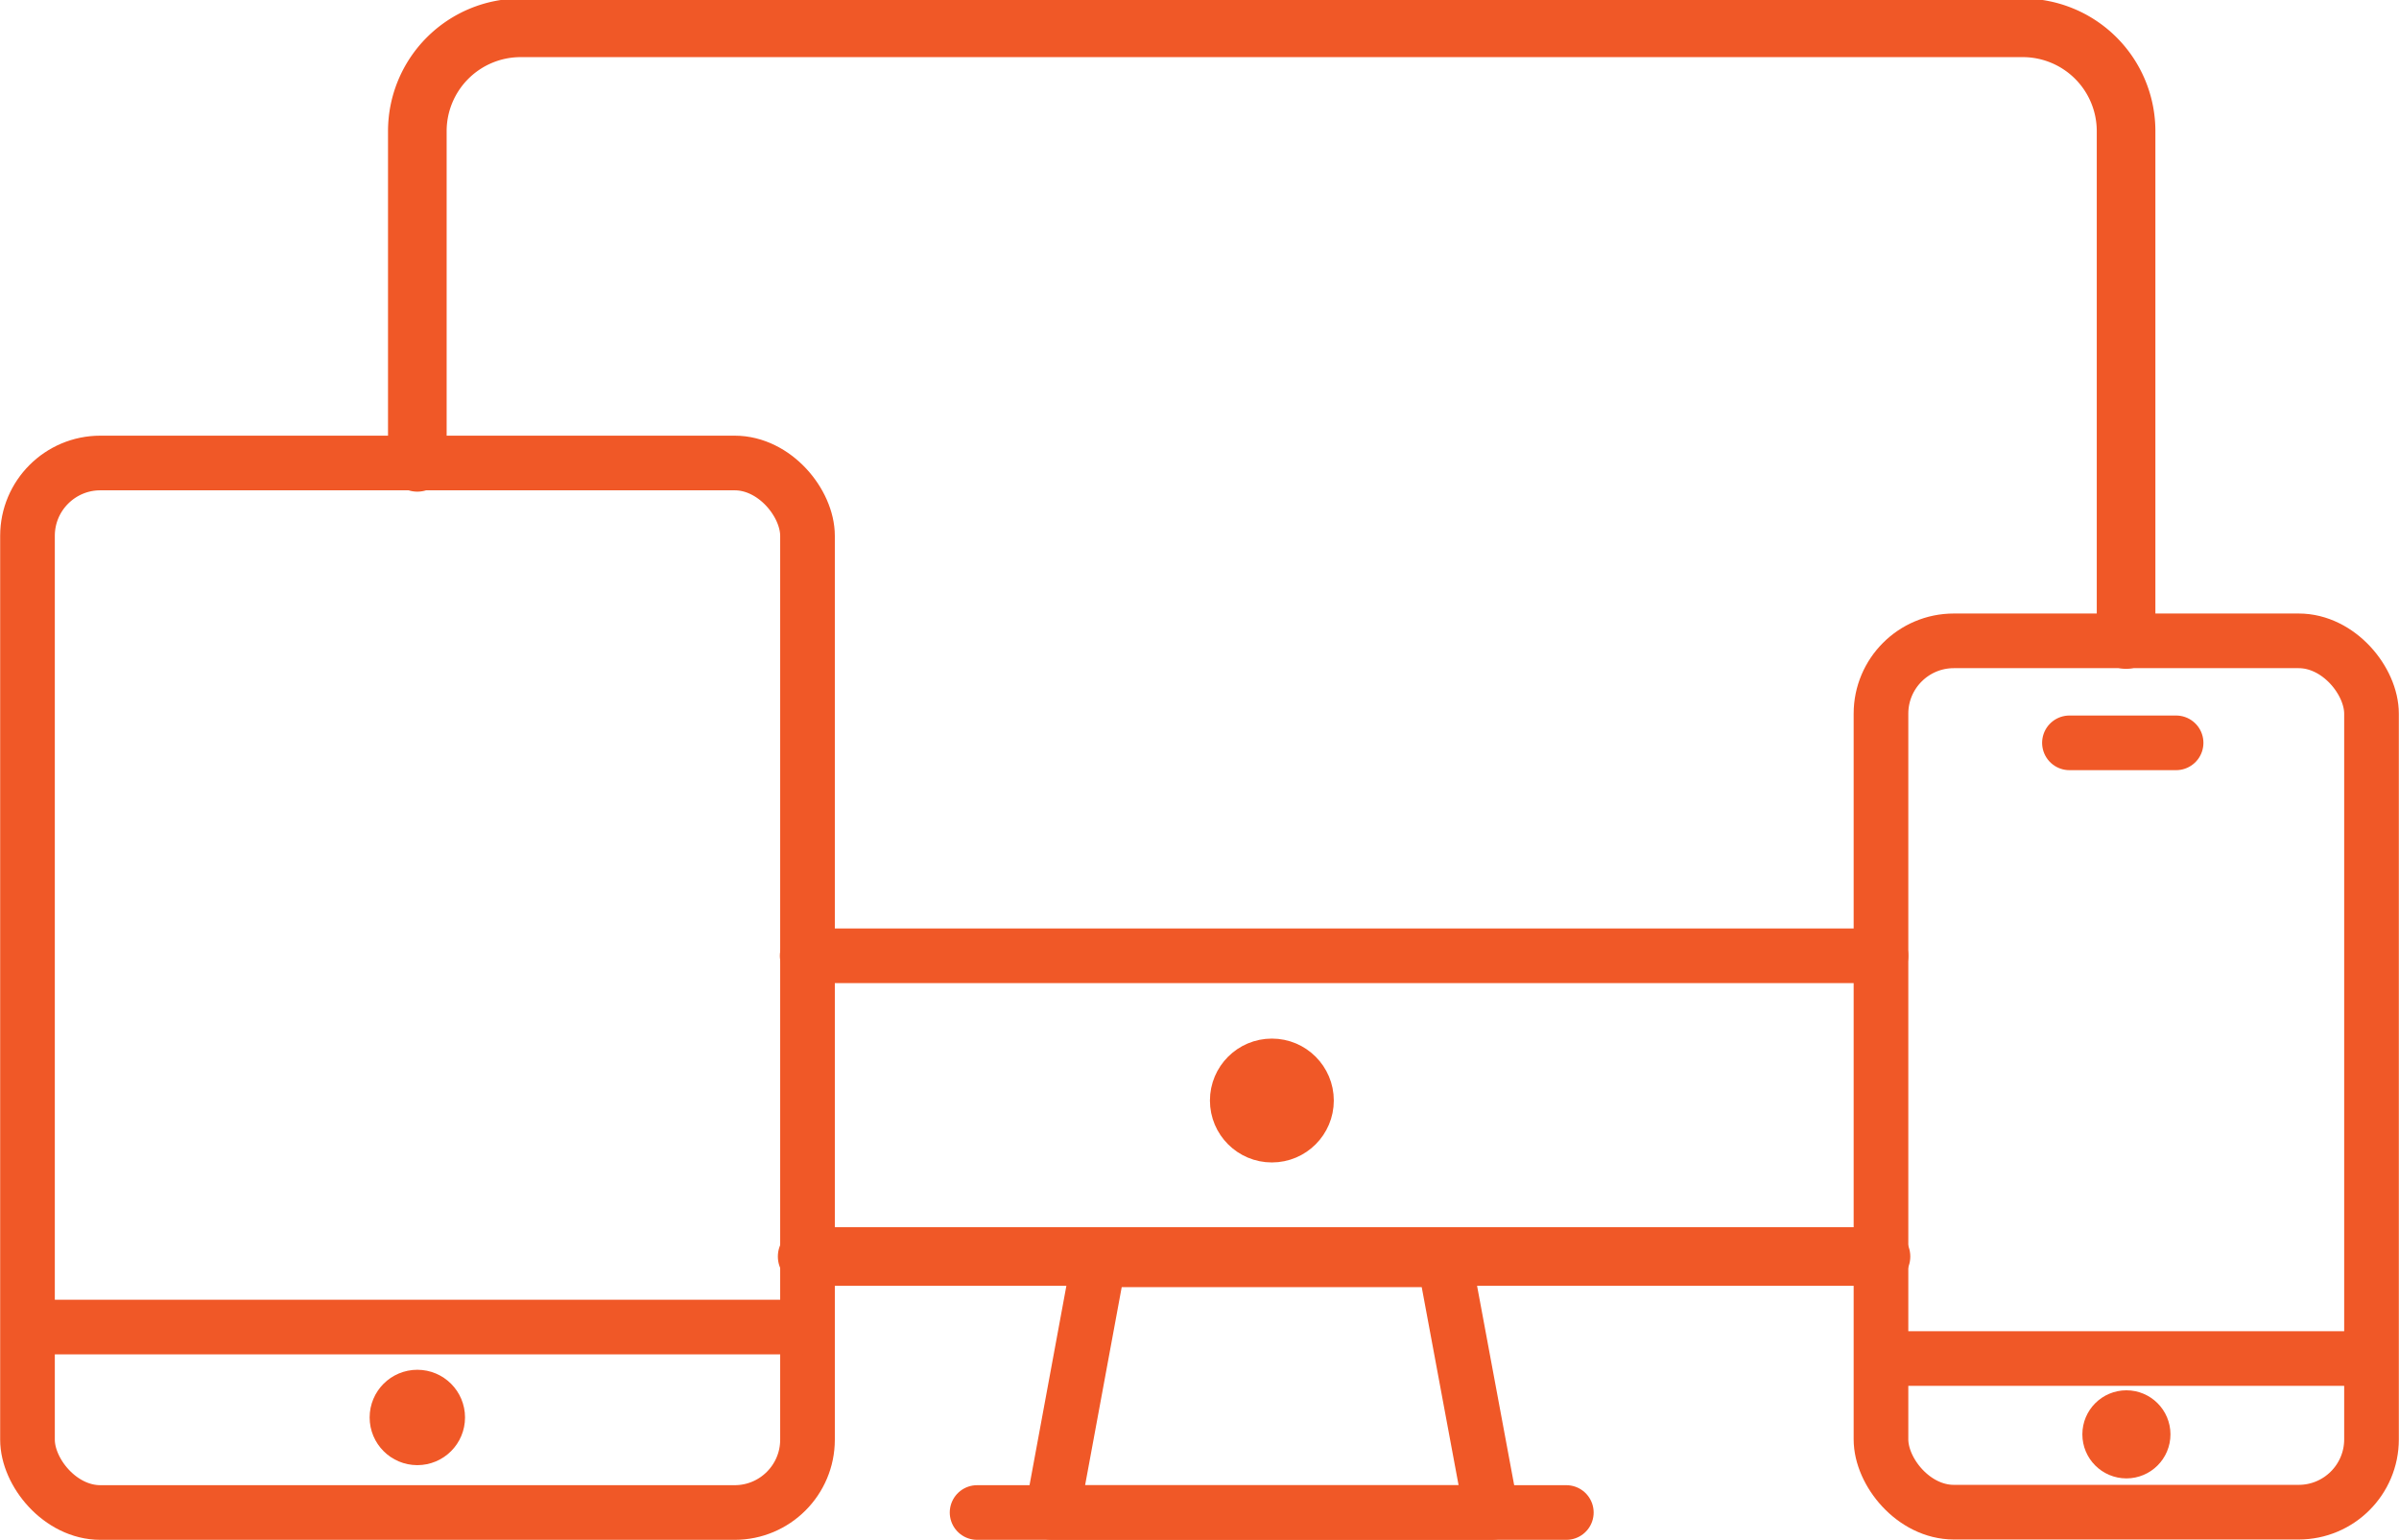
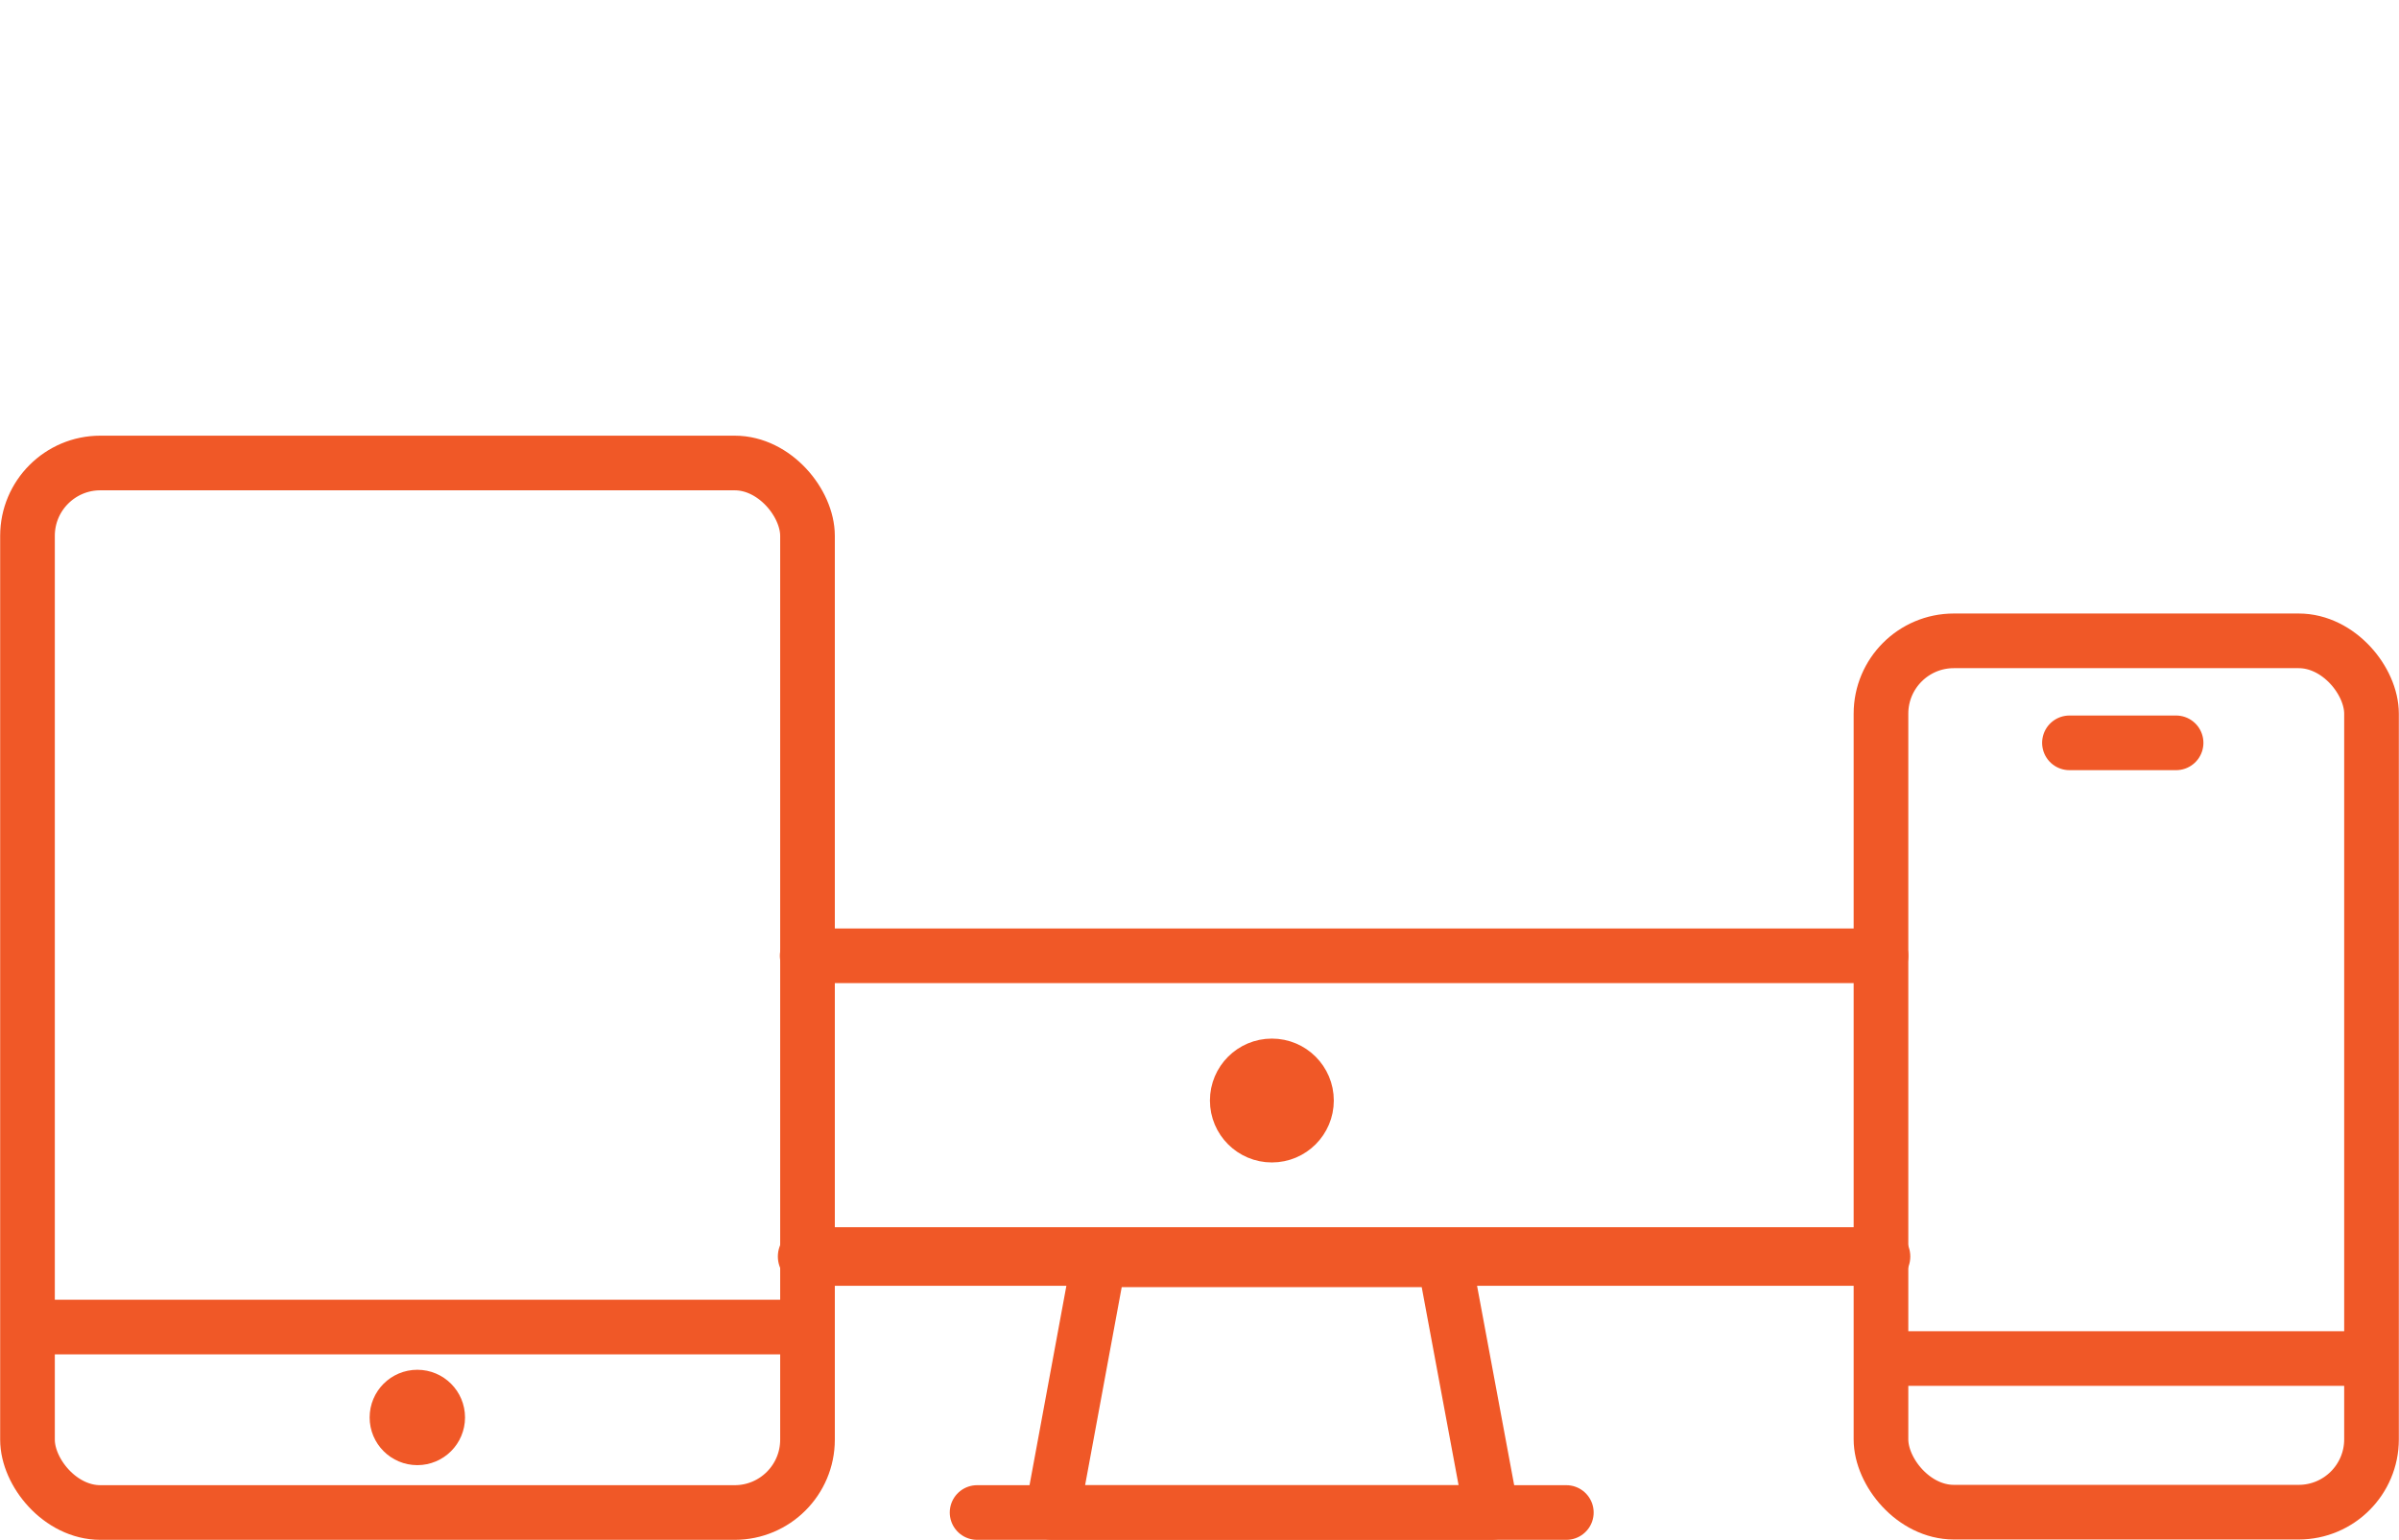
<svg xmlns="http://www.w3.org/2000/svg" id="Layer_1" data-name="Layer 1" viewBox="0 0 72.43 46.49">
  <defs>
    <style>.cls-1{fill:#f05827;stroke-miterlimit:10;}.cls-1,.cls-2,.cls-3{stroke:#f05827;}.cls-2,.cls-3{fill:none;stroke-linecap:round;stroke-linejoin:round;}.cls-2{stroke-width:1.77px;}.cls-3{stroke-width:1.65px;}</style>
  </defs>
  <g id="_11" data-name="11">
    <circle class="cls-1" cx="38.4" cy="33.23" r="1.37" />
    <line class="cls-2" x1="56.79" y1="37.94" x2="24.37" y2="37.94" />
-     <path class="cls-2" d="M616.18,503V493a3.12,3.12,0,0,1,3.12-3.12h45.35a3.12,3.12,0,0,1,3.12,3.12v15.35" transform="translate(-603.58 -489.04)" />
    <polygon class="cls-3" points="45.03 45.67 31.77 45.67 33.18 38.04 43.61 38.04 45.03 45.67" />
    <line class="cls-3" x1="29.5" y1="45.67" x2="47.29" y2="45.67" />
    <line class="cls-3" x1="56.79" y1="28.86" x2="24.37" y2="28.86" />
    <rect class="cls-3" x="0.83" y="13.98" width="23.55" height="31.69" rx="2.2" />
    <rect class="cls-3" x="56.79" y="19.35" width="14.81" height="26.31" rx="2.2" />
-     <circle class="cls-1" cx="64.2" cy="43.31" r="0.83" />
    <circle class="cls-1" cx="12.6" cy="42.8" r="0.94" />
    <line class="cls-3" x1="62.48" y1="22.43" x2="65.7" y2="22.43" />
    <line class="cls-3" x1="56.95" y1="41.02" x2="71.45" y2="41.02" />
    <line class="cls-3" x1="1.07" y1="40.07" x2="24.13" y2="40.07" />
  </g>
</svg>